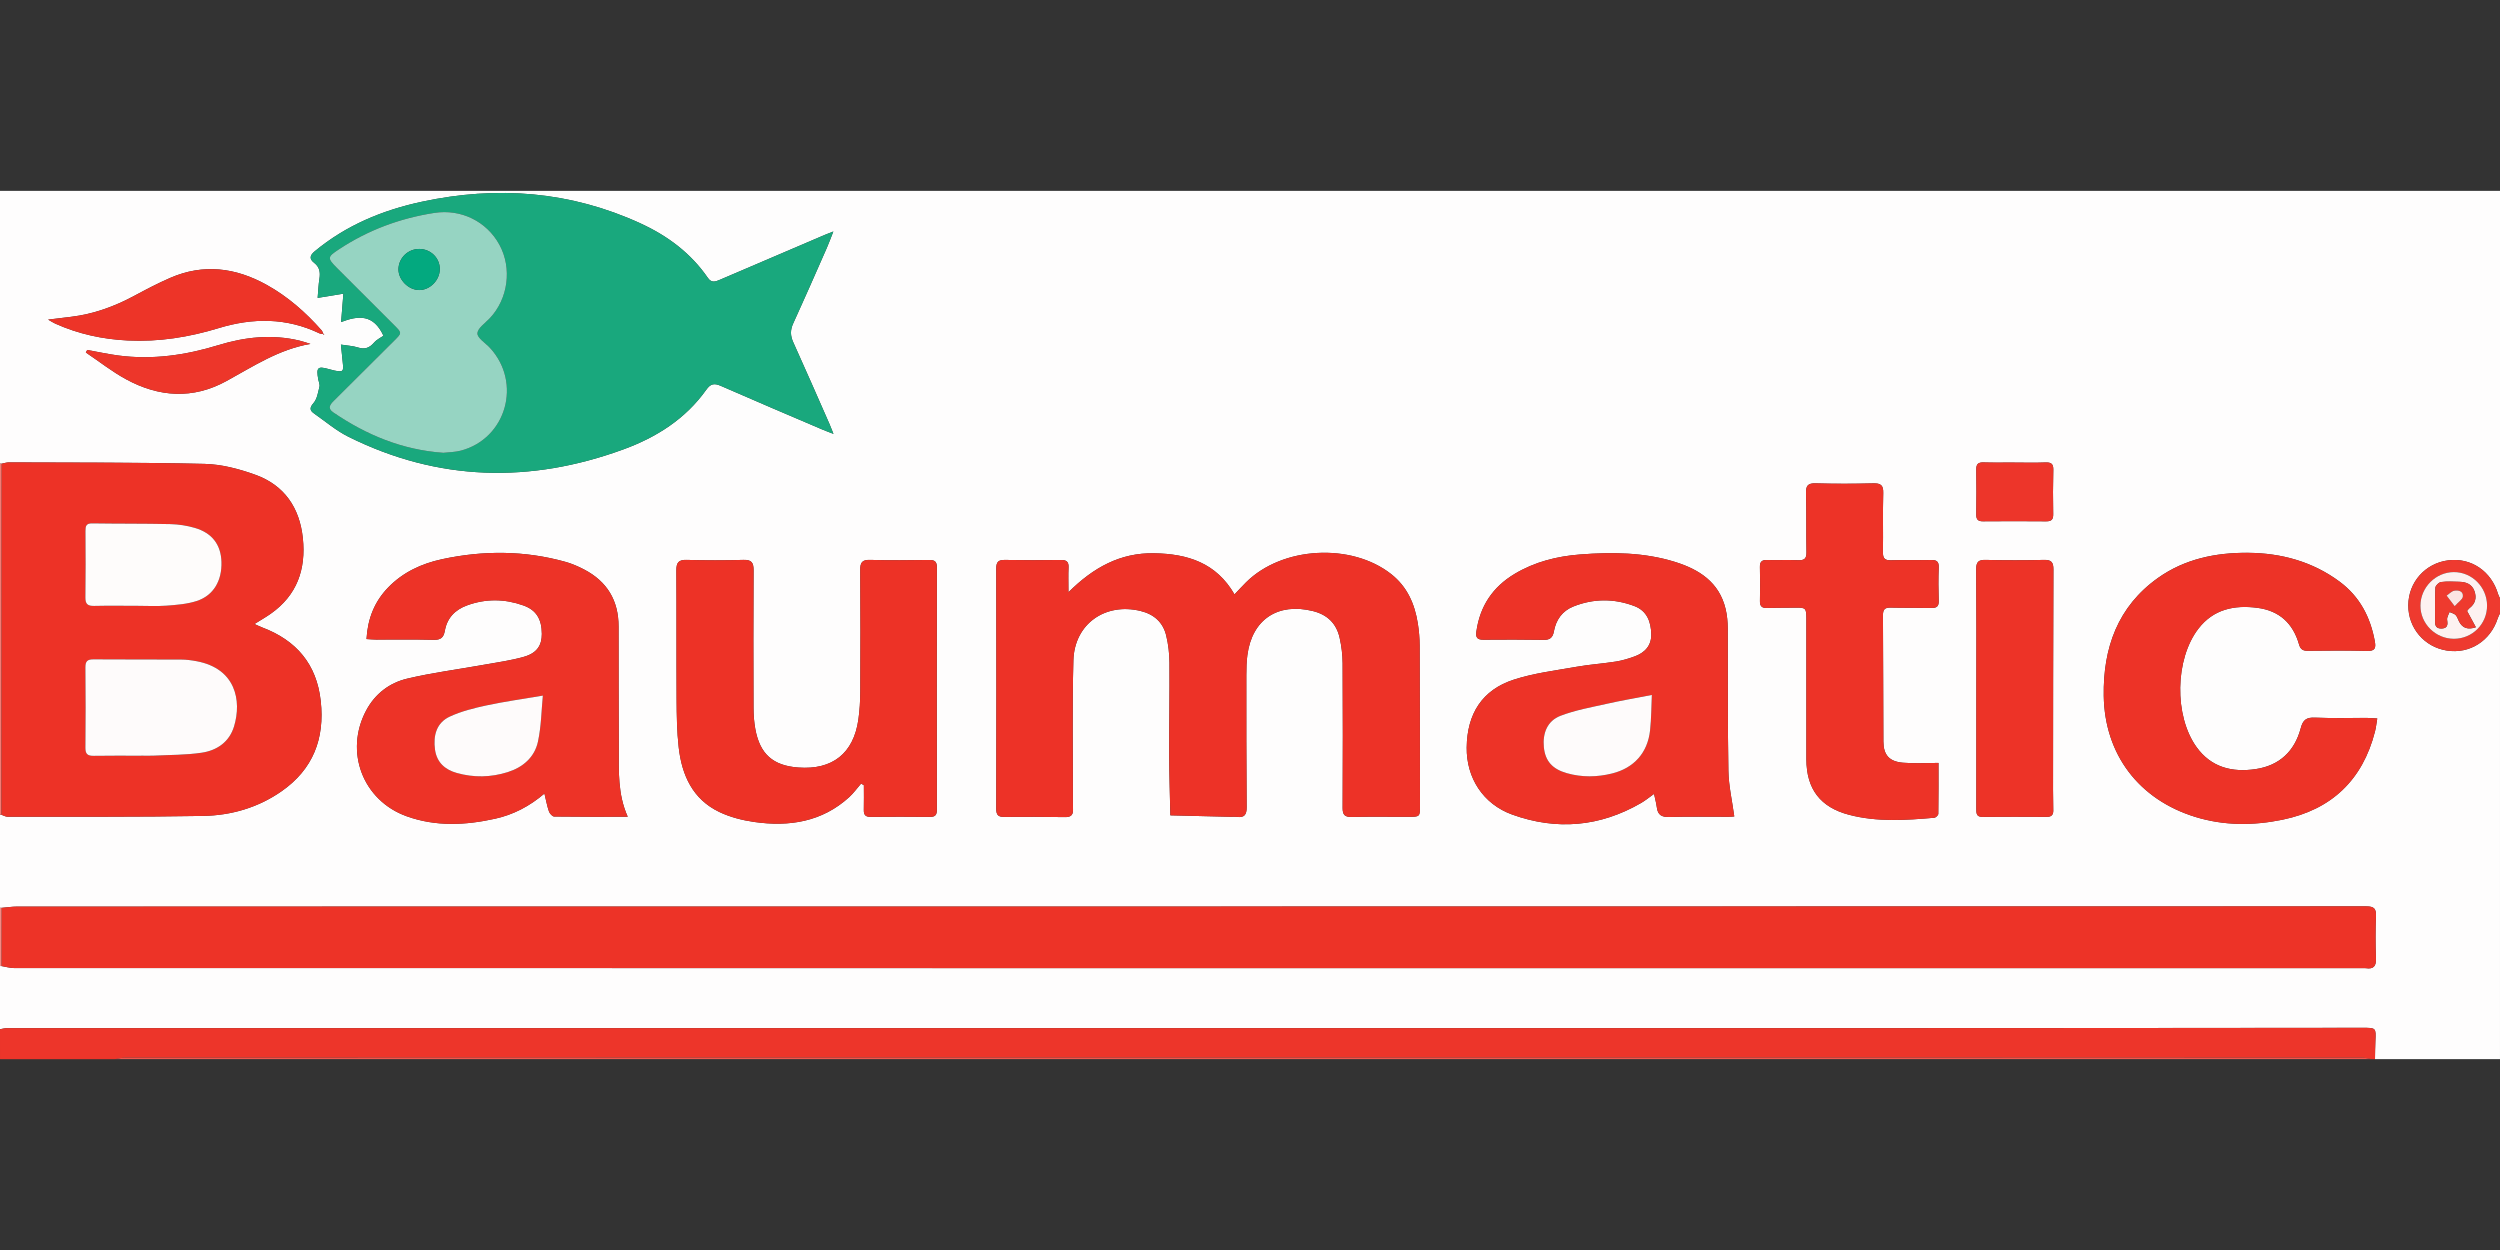
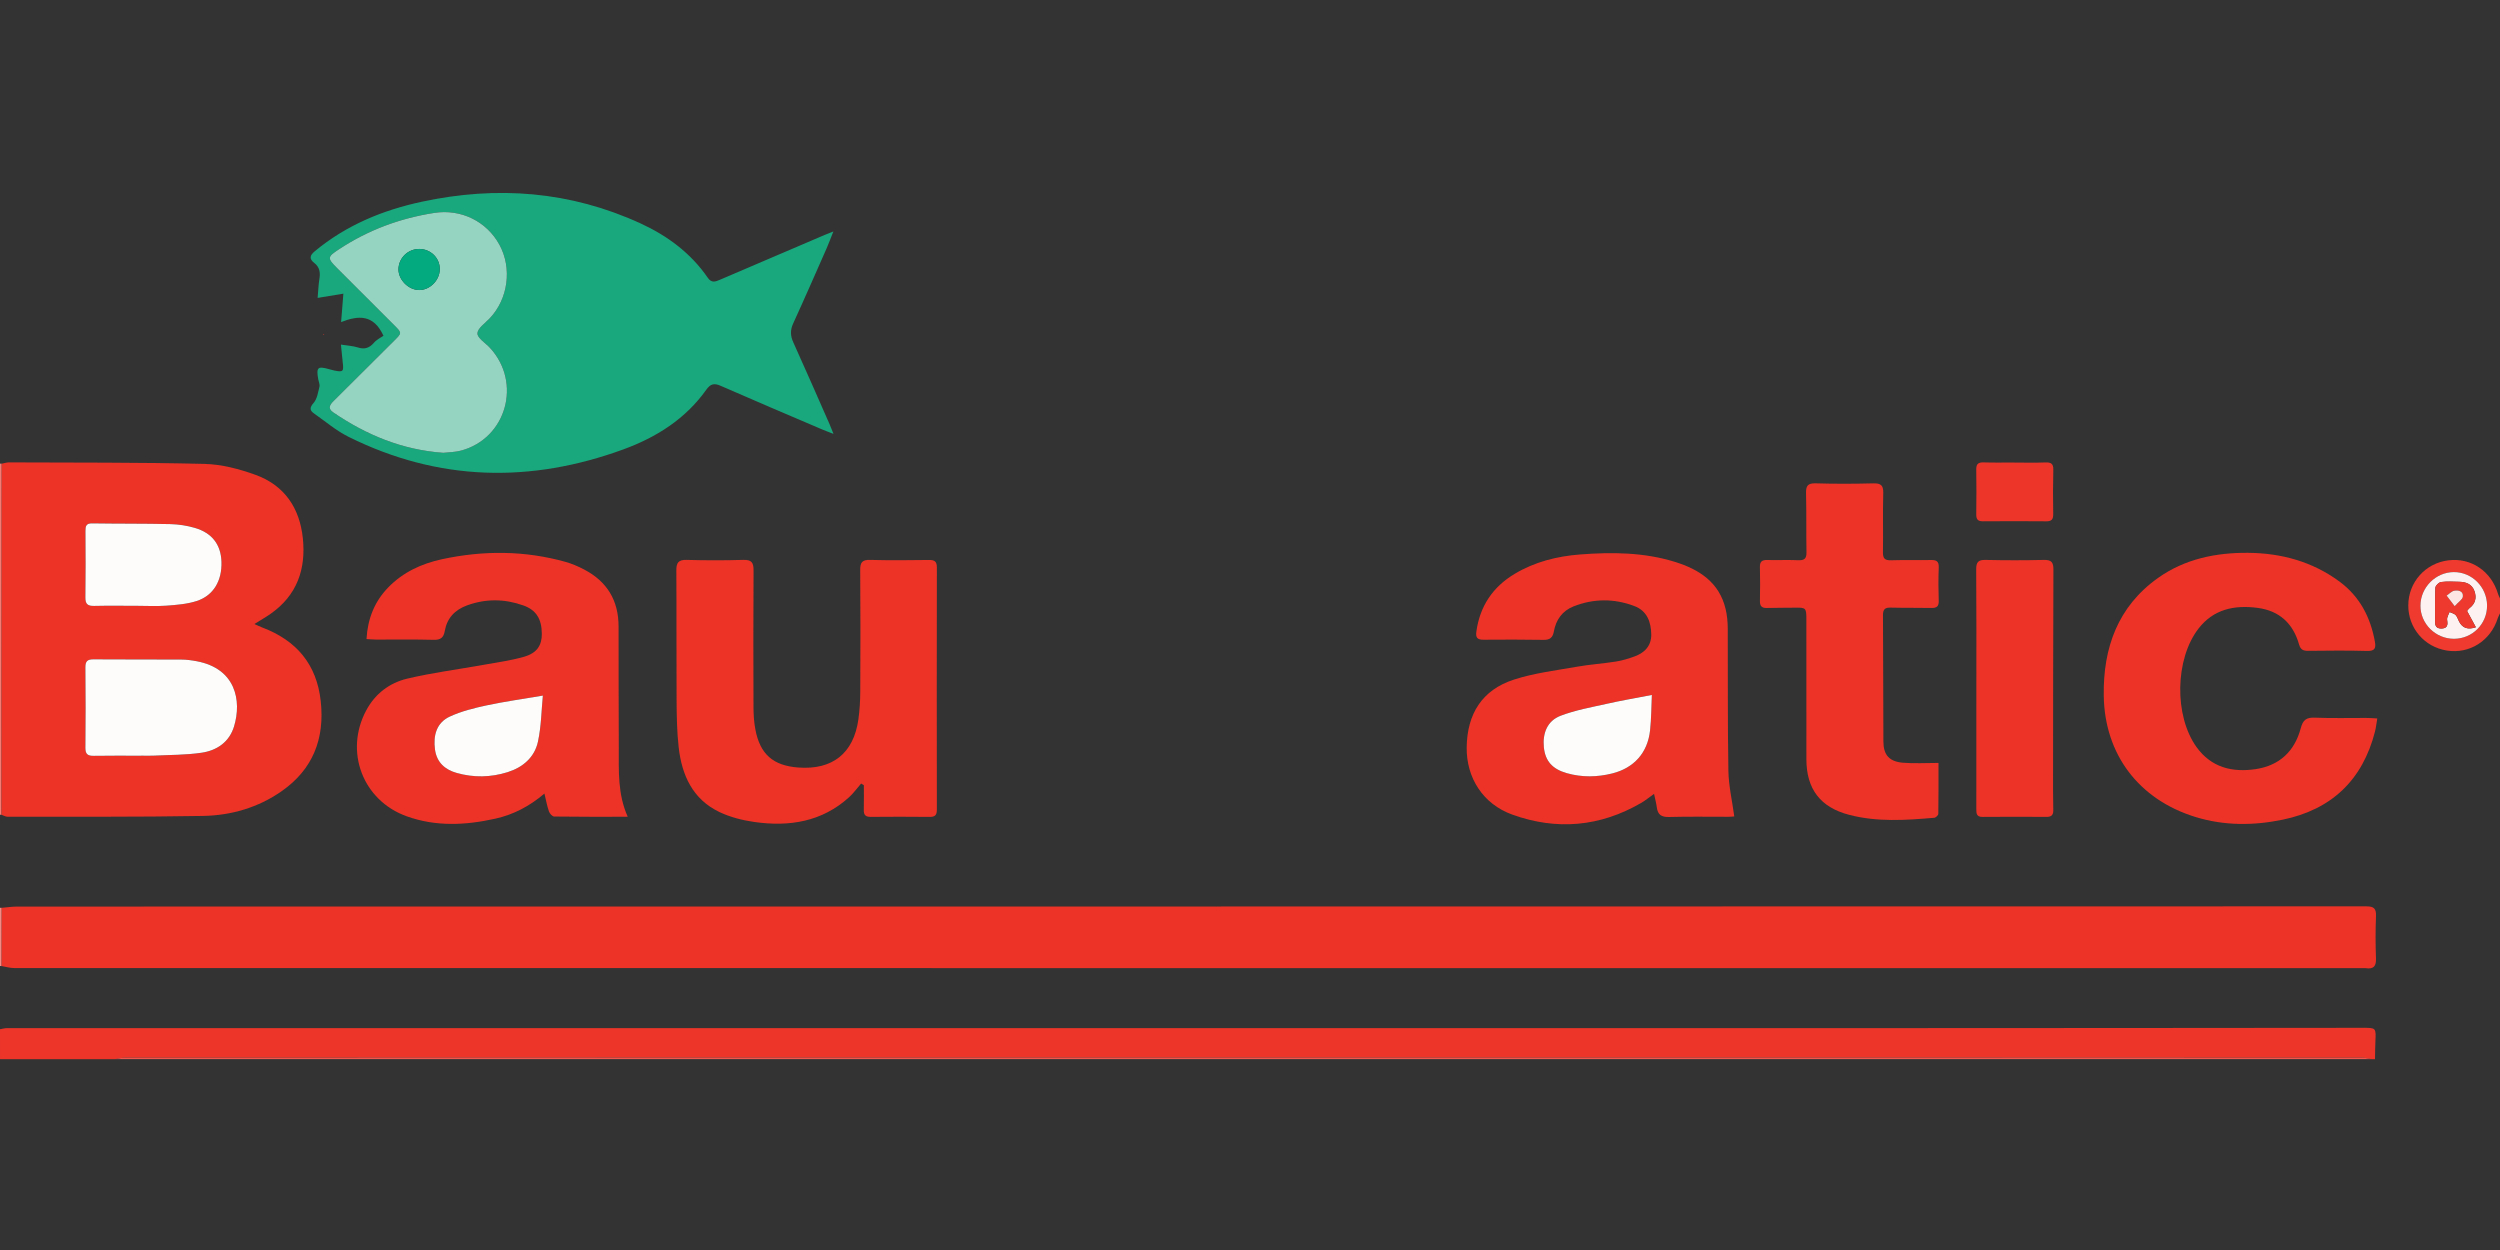
<svg xmlns="http://www.w3.org/2000/svg" version="1.1" id="Layer_1" x="0px" y="0px" viewBox="0 0 200 100" enable-background="new 0 0 200 100" xml:space="preserve">
  <rect x="0" y="0" width="200" height="100" fill="#333333" stroke="none" />
  <g>
    <g>
-       <path fill="#FEFDFD" d="M0,37.089c0-7.273,0-14.547,0-21.821c66.667-0.001,133.333-0.001,200-0.001c0,10.87,0,21.736,0,32.602    c-0.052-0.114-0.119-0.223-0.154-0.342c-0.536-1.83-2.161-2.932-3.987-2.7c-1.838,0.234-3.186,1.75-3.197,3.595    c-0.01,1.82,1.282,3.336,3.086,3.622c1.817,0.288,3.49-0.772,4.068-2.572c0.045-0.14,0.121-0.271,0.183-0.406    c0,11.889,0,23.778,0,35.667c-3.333,0-6.667,0-10,0c0.01-0.484,0.009-0.969,0.032-1.453c0.052-1.056,0.057-1.057-1.035-1.056    c-12.308,0.008-24.615,0.024-36.923,0.024c-50.498,0.001-100.995-0.002-151.493,0c-0.194,0-0.388,0.058-0.582,0.089    c0-1.686,0-3.372,0-5.057c0.043,0.004,0.086,0.006,0.128,0.006c0.339,0.056,0.678,0.16,1.017,0.16    c62.619,0.007,125.237,0.007,187.856,0.007c0.089,0,0.179-0.011,0.266,0.002c0.605,0.091,0.831-0.146,0.809-0.769    c-0.041-1.13-0.043-2.263,0.001-3.393c0.024-0.607-0.156-0.785-0.779-0.784c-62.641,0.014-125.282,0.013-187.923,0.018    c-0.414,0-0.827,0.065-1.241,0.1C0.091,72.625,0.045,72.624,0,72.622c0-2.484,0-4.969,0-7.453l0.06,0.015    c0,0,0.062-0.001,0.062-0.001c0.159,0.053,0.319,0.154,0.478,0.154c5.217-0.007,10.436,0.029,15.651-0.064    c2.245-0.04,4.393-0.663,6.269-1.97c2.52-1.755,3.47-4.21,3.14-7.218c-0.324-2.953-1.951-4.858-4.689-5.891    c-0.191-0.072-0.374-0.166-0.616-0.274c0.483-0.303,0.906-0.543,1.302-0.821c2.105-1.478,2.83-3.561,2.573-6.033    c-0.253-2.435-1.472-4.245-3.799-5.083c-1.296-0.467-2.702-0.839-4.067-0.872c-5.214-0.126-10.432-0.098-15.649-0.121    c-0.192-0.001-0.385,0.068-0.577,0.104C0.091,37.092,0.046,37.09,0,37.089z M25.859,26.714c0.011,0.027,0.022,0.055,0.032,0.082    c0.017-0.008,0.035-0.016,0.052-0.024c-0.025-0.022-0.05-0.043-0.075-0.065c-0.047-0.095-0.076-0.205-0.143-0.282    c-1.27-1.44-2.698-2.694-4.385-3.633c-2.489-1.385-5.065-1.72-7.73-0.558c-0.974,0.425-1.921,0.919-2.857,1.424    c-1.598,0.863-3.274,1.472-5.085,1.689c-0.558,0.067-1.117,0.135-1.821,0.22c0.278,0.157,0.419,0.252,0.572,0.321    c1.844,0.831,3.786,1.25,5.8,1.35c2.489,0.124,4.906-0.267,7.283-0.992c2.725-0.831,5.421-0.837,8.045,0.418    C25.639,26.709,25.755,26.699,25.859,26.714z M66.668,18.519c-0.358,0.142-0.521,0.202-0.68,0.27    c-2.796,1.195-5.593,2.39-8.388,3.589c-0.365,0.156-0.674,0.284-0.976-0.154c-1.358-1.974-3.22-3.358-5.369-4.346    c-5.63-2.588-11.486-3.034-17.51-1.739c-3.151,0.677-6.053,1.882-8.558,3.957c-0.409,0.339-0.468,0.611-0.04,0.944    c0.419,0.326,0.489,0.749,0.408,1.25c-0.079,0.487-0.095,0.985-0.144,1.542c0.752-0.123,1.37-0.225,2.059-0.338    c-0.062,0.775-0.116,1.447-0.182,2.271c1.392-0.539,2.596-0.632,3.389,1.098c-0.189,0.133-0.531,0.292-0.757,0.552    c-0.365,0.42-0.737,0.558-1.28,0.385c-0.406-0.129-0.846-0.149-1.366-0.232c0.055,0.548,0.092,0.984,0.143,1.419    c0.087,0.744,0.037,0.796-0.673,0.656c-0.13-0.026-0.258-0.063-0.386-0.1c-0.949-0.272-1.069-0.164-0.898,0.808    c0.035,0.196,0.14,0.409,0.096,0.585c-0.112,0.45-0.185,0.974-0.468,1.3c-0.332,0.382-0.322,0.592,0.04,0.845    c0.908,0.635,1.767,1.373,2.75,1.862c7.182,3.572,14.555,3.735,22.019,0.998c2.62-0.96,4.947-2.429,6.601-4.758    c0.339-0.477,0.627-0.55,1.156-0.318c2.703,1.186,5.422,2.337,8.137,3.498c0.249,0.107,0.505,0.198,0.888,0.348    c-0.144-0.359-0.22-0.563-0.308-0.762c-0.966-2.191-1.922-4.386-2.91-6.567c-0.239-0.528-0.247-0.982-0.003-1.513    c0.914-1.995,1.792-4.007,2.677-6.015C66.302,19.476,66.443,19.087,66.668,18.519z M85.476,47.379    c0-0.822-0.022-1.398,0.007-1.972c0.024-0.472-0.167-0.616-0.624-0.609c-1.488,0.02-2.977,0.026-4.465-0.003    c-0.524-0.01-0.695,0.16-0.694,0.684c0.013,6.408,0.013,12.816,0,19.223c-0.001,0.487,0.148,0.659,0.647,0.652    c1.621-0.02,3.243-0.005,4.864,0.014c0.415,0.005,0.634-0.141,0.63-0.567c-0.002-0.244-0.008-0.488-0.008-0.731    c0.005-3.747-0.061-7.495,0.038-11.239c0.077-2.913,2.546-4.645,5.377-3.953c1.072,0.262,1.791,0.904,2.047,1.96    c0.171,0.704,0.256,1.444,0.261,2.168c0.019,2.483-0.028,4.966-0.021,7.448c0.004,1.591,0.06,3.182,0.092,4.773    c1.611,0.039,3.222,0.079,4.833,0.117c0.155,0.004,0.314-0.018,0.466,0.004c0.609,0.085,0.812-0.156,0.807-0.777    c-0.03-3.525-0.027-7.051-0.026-10.576c0-0.531,0.014-1.067,0.084-1.592c0.376-2.852,2.44-4.22,5.251-3.517    c1.152,0.288,1.875,1,2.128,2.135c0.149,0.665,0.235,1.358,0.239,2.039c0.022,3.857,0.019,7.715,0.001,11.572    c-0.003,0.547,0.167,0.736,0.724,0.724c1.51-0.032,3.021-0.01,4.531-0.011c0.931,0,0.934-0.001,0.933-0.916    c-0.005-4.257-0.006-8.514-0.024-12.771c-0.003-0.596-0.054-1.198-0.148-1.787c-0.247-1.556-0.848-2.933-2.127-3.941    c-3.201-2.522-8.728-2.212-11.614,0.655c-0.305,0.303-0.595,0.622-0.924,0.967c-1.466-2.538-3.761-3.244-6.423-3.292    C89.627,44.212,87.476,45.394,85.476,47.379z M132.324,63.51c0.091,0.435,0.181,0.757,0.223,1.085    c0.077,0.596,0.382,0.782,0.987,0.765c1.576-0.044,3.155-0.014,4.732-0.017c0.207,0,0.414-0.023,0.477-0.027    c-0.17-1.26-0.45-2.456-0.471-3.656c-0.067-3.791-0.03-7.584-0.051-11.376c-0.003-0.528-0.051-1.068-0.175-1.579    c-0.515-2.127-2.107-3.147-4.038-3.75c-2.48-0.773-5.032-0.795-7.592-0.598c-1.86,0.143-3.639,0.59-5.253,1.559    c-1.745,1.047-2.768,2.576-3.052,4.6c-0.07,0.499,0.072,0.668,0.588,0.662c1.599-0.021,3.199-0.008,4.798,0.012    c0.484,0.006,0.723-0.175,0.811-0.665c0.167-0.93,0.665-1.65,1.566-2.008c1.617-0.644,3.259-0.644,4.879-0.031    c1.011,0.383,1.327,1.264,1.348,2.25c0.02,0.916-0.517,1.485-1.342,1.782c-0.478,0.172-0.972,0.326-1.472,0.405    c-1.052,0.166-2.12,0.235-3.168,0.421c-1.679,0.298-3.396,0.505-5.007,1.026c-2.534,0.821-3.748,2.726-3.777,5.433    c-0.027,2.422,1.304,4.519,3.644,5.364c3.556,1.284,7.025,0.978,10.317-0.933C131.633,64.037,131.937,63.784,132.324,63.51z     M50.218,65.341c-0.809-1.814-0.713-3.66-0.715-5.496c-0.004-3.238-0.023-6.476-0.017-9.714c0.004-2.09-0.917-3.612-2.76-4.574    c-0.47-0.245-0.966-0.462-1.475-0.605c-3.276-0.919-6.586-0.928-9.891-0.216c-1.625,0.35-3.121,1.039-4.305,2.261    c-1.093,1.129-1.639,2.49-1.735,4.127c0.298,0.017,0.534,0.041,0.771,0.042c1.533,0.004,3.067-0.023,4.599,0.019    c0.564,0.015,0.798-0.176,0.893-0.713c0.182-1.027,0.808-1.689,1.79-2.045c1.505-0.546,3.003-0.526,4.5,0.009    c1.015,0.363,1.468,1.074,1.473,2.275c0.004,0.921-0.394,1.538-1.433,1.833c-1.061,0.302-2.167,0.45-3.256,0.646    c-2.028,0.364-4.08,0.626-6.081,1.101c-1.415,0.336-2.564,1.205-3.278,2.539c-1.763,3.297-0.28,7.207,3.232,8.47    c2.338,0.841,4.716,0.723,7.094,0.193c1.45-0.323,2.741-0.995,3.93-2.009c0.132,0.542,0.212,0.996,0.361,1.426    c0.059,0.171,0.27,0.41,0.414,0.412C46.257,65.35,48.187,65.341,50.218,65.341z M68.888,62.685    c0.074,0.045,0.148,0.089,0.222,0.134c0,0.66,0.012,1.321-0.004,1.981c-0.01,0.395,0.141,0.554,0.547,0.551    c1.577-0.014,3.155-0.016,4.732,0.002c0.443,0.005,0.567-0.166,0.567-0.589c-0.01-6.452-0.011-12.905,0.001-19.357    c0.001-0.469-0.161-0.615-0.621-0.608c-1.577,0.021-3.155,0.036-4.731-0.006c-0.639-0.017-0.787,0.217-0.782,0.81    c0.023,3.237,0.02,6.475,0.004,9.712c-0.004,0.751-0.047,1.509-0.152,2.252c-0.384,2.707-2.078,4.043-4.811,3.836    c-2.018-0.153-3.063-1.07-3.432-3.069c-0.104-0.563-0.144-1.145-0.146-1.719c-0.013-3.659-0.018-7.317,0.005-10.976    c0.004-0.618-0.149-0.867-0.817-0.847c-1.509,0.046-3.021,0.043-4.53,0.001c-0.658-0.019-0.835,0.218-0.831,0.845    c0.023,3.437-0.003,6.874,0.019,10.31c0.008,1.284,0.024,2.576,0.169,3.849c0.253,2.218,1.116,4.143,3.25,5.163    c0.864,0.413,1.843,0.663,2.796,0.799c2.791,0.398,5.413-0.007,7.592-1.986C68.288,63.45,68.571,63.049,68.888,62.685z     M190.181,57.477c-0.338-0.018-0.596-0.043-0.854-0.044c-1.377-0.005-2.755,0.036-4.13-0.022c-0.678-0.029-0.96,0.167-1.138,0.842    c-0.486,1.842-1.703,2.994-3.613,3.276c-1.875,0.276-3.546-0.13-4.723-1.762c-1.8-2.495-1.733-7.048,0.157-9.484    c1.205-1.554,2.873-1.898,4.719-1.656c1.756,0.23,2.847,1.251,3.324,2.927c0.114,0.399,0.319,0.515,0.712,0.511    c1.577-0.016,3.155-0.036,4.731,0.009c0.623,0.018,0.718-0.221,0.624-0.743c-0.349-1.954-1.214-3.611-2.832-4.807    c-2.166-1.601-4.657-2.277-7.31-2.3c-2.575-0.022-5.064,0.488-7.201,2.005c-3.234,2.297-4.406,5.614-4.348,9.435    c0.072,4.706,2.819,8.299,7.323,9.689c2.308,0.712,4.651,0.703,6.983,0.221c3.917-0.809,6.401-3.17,7.394-7.056    C190.081,58.205,190.113,57.879,190.181,57.477z M155.079,61.033c-0.996,0-1.926,0.062-2.844-0.016    c-1.098-0.093-1.559-0.626-1.564-1.689c-0.018-3.37-0.011-6.739-0.034-10.109c-0.003-0.468,0.153-0.624,0.613-0.612    c1.088,0.028,2.176,0.007,3.264,0.028c0.422,0.008,0.598-0.127,0.583-0.577c-0.03-0.886-0.036-1.774,0.001-2.66    c0.02-0.492-0.179-0.608-0.625-0.599c-1.066,0.023-2.133-0.015-3.198,0.021c-0.513,0.017-0.647-0.169-0.64-0.655    c0.025-1.574-0.019-3.149,0.024-4.722c0.017-0.633-0.202-0.791-0.804-0.776c-1.532,0.038-3.066,0.044-4.597-0.002    c-0.64-0.02-0.791,0.201-0.776,0.799c0.041,1.573,0.007,3.148,0.035,4.721c0.009,0.505-0.174,0.652-0.664,0.63    c-0.82-0.037-1.644,0.005-2.465-0.017c-0.419-0.011-0.608,0.117-0.596,0.565c0.023,0.908,0.018,1.818,0.002,2.726    c-0.007,0.403,0.157,0.558,0.554,0.547c0.754-0.02,1.508-0.012,2.262-0.024c0.85-0.014,0.898,0.026,0.898,0.888    c0.001,3.747-0.004,7.494,0.002,11.24c0.004,2.384,1.117,3.84,3.414,4.442c2.252,0.59,4.538,0.435,6.819,0.237    c0.12-0.01,0.319-0.202,0.321-0.312C155.086,63.741,155.079,62.372,155.079,61.033z M158.108,55.055    c0,3.214,0.002,6.427-0.002,9.641c0,0.356-0.008,0.66,0.499,0.655c1.71-0.016,3.42-0.011,5.129-0.002    c0.368,0.002,0.534-0.149,0.528-0.51c-0.008-0.554-0.018-1.108-0.018-1.662c0.005-5.873,0.007-11.746,0.029-17.62    c0.002-0.571-0.161-0.779-0.757-0.765c-1.553,0.037-3.109,0.037-4.662,0c-0.586-0.014-0.763,0.168-0.758,0.753    C158.121,48.716,158.108,51.885,158.108,55.055z M24.836,27.513c-0.291-0.089-0.578-0.193-0.874-0.264    c-2.2-0.525-4.358-0.293-6.495,0.363c-2.615,0.803-5.277,1.19-8.01,0.826c-0.831-0.111-1.653-0.293-2.479-0.442    c-0.037,0.068-0.074,0.135-0.111,0.203c1.075,0.723,2.101,1.536,3.235,2.151c2.623,1.423,5.323,1.607,8.01,0.135    C20.259,29.309,22.319,27.938,24.836,27.513z M161.163,37.006c0-0.002,0-0.003,0-0.005c-0.822,0-1.644,0.019-2.465-0.008    c-0.428-0.014-0.604,0.12-0.597,0.563c0.018,1.197,0.017,2.395,0,3.592c-0.006,0.393,0.121,0.56,0.533,0.557    c1.688-0.013,3.377-0.014,5.065,0.001c0.442,0.004,0.567-0.165,0.558-0.596c-0.025-1.175-0.019-2.351,0.008-3.525    c0.011-0.483-0.18-0.607-0.636-0.588C162.808,37.031,161.985,37.006,161.163,37.006z" />
      <path fill="#ED352A" d="M0,82.338c0.194-0.031,0.388-0.089,0.582-0.089c50.498-0.002,100.995,0.001,151.493,0    c12.308,0,24.615-0.016,36.923-0.024c1.092-0.001,1.086,0.001,1.035,1.056c-0.024,0.484-0.022,0.969-0.032,1.453    c-0.089,0-0.178,0-0.267,0c-0.271-0.044-0.542-0.127-0.813-0.127c-25.796-0.006-51.592-0.005-77.388-0.005    c-33.839,0-67.679,0-101.518,0.005c-0.271,0-0.543,0.083-0.814,0.127c-3.049,0-6.098,0-9.2,0C0,83.936,0,83.137,0,82.338z" />
      <path fill="#F0564C" d="M9.2,84.733c0.271-0.044,0.543-0.127,0.814-0.127c33.839-0.006,67.679-0.005,101.518-0.005    c25.796,0,51.592,0,77.388,0.005c0.271,0,0.542,0.083,0.813,0.127C129.556,84.733,69.378,84.733,9.2,84.733z" />
      <path fill="#EE3A2F" d="M200,49.066c-0.062,0.135-0.138,0.265-0.183,0.406c-0.578,1.8-2.251,2.859-4.068,2.572    c-1.804-0.286-3.097-1.802-3.086-3.622c0.01-1.844,1.359-3.361,3.197-3.595c1.826-0.232,3.451,0.87,3.987,2.7    c0.035,0.119,0.102,0.228,0.154,0.342C200,48.268,200,48.667,200,49.066z M196.313,51.104c1.479,0,2.661-1.187,2.653-2.665    c-0.008-1.475-1.206-2.678-2.66-2.672c-1.451,0.006-2.662,1.221-2.671,2.679C193.626,49.898,194.841,51.104,196.313,51.104z" />
      <path fill="#F37B74" d="M0,37.089c0.046,0.002,0.091,0.004,0.137,0.006c-0.001,1.262-0.003,2.523-0.004,3.785    c-0.004,8.102-0.008,16.203-0.012,24.305L0.06,65.185L0,65.17C0,55.809,0,46.449,0,37.089z" />
      <path fill="#F48A84" d="M0,72.622c0.045,0.001,0.091,0.002,0.136,0.003c-0.003,1.553-0.005,3.107-0.008,4.66    C0.086,77.287,0.043,77.285,0,77.281C0,75.728,0,74.175,0,72.622z" />
      <path fill="#ED3327" d="M0.128,77.286c0.003-1.553,0.005-3.107,0.008-4.66c0.414-0.035,0.827-0.1,1.241-0.1    c62.641-0.005,125.282-0.003,187.923-0.018c0.622,0,0.802,0.178,0.779,0.784c-0.044,1.129-0.042,2.263-0.001,3.393    c0.022,0.623-0.204,0.861-0.809,0.769c-0.087-0.013-0.177-0.002-0.266-0.002c-62.619,0-125.237,0-187.856-0.007    C0.807,77.446,0.467,77.342,0.128,77.286z" />
      <path fill="#ED3226" d="M0.121,65.185c0.004-8.102,0.008-16.203,0.012-24.305c0.001-1.262,0.003-2.523,0.004-3.785    c0.192-0.036,0.385-0.105,0.577-0.104c5.217,0.023,10.435-0.005,15.649,0.121c1.366,0.033,2.771,0.404,4.067,0.872    c2.327,0.838,3.546,2.649,3.799,5.083c0.257,2.472-0.468,4.555-2.573,6.033c-0.396,0.278-0.819,0.518-1.302,0.821    c0.242,0.108,0.425,0.202,0.616,0.274c2.738,1.033,4.365,2.938,4.689,5.891c0.33,3.008-0.62,5.463-3.14,7.218    c-1.876,1.307-4.024,1.93-6.269,1.97C11.035,65.367,5.817,65.331,0.6,65.338C0.44,65.338,0.281,65.238,0.121,65.185z     M11.299,60.459c0-0.002,0-0.003,0-0.005c0.332,0,0.664,0.014,0.995-0.002c1.282-0.064,2.578-0.047,3.842-0.235    c1.222-0.182,2.215-0.858,2.592-2.115c0.62-2.068,0.123-4.619-2.991-5.204c-0.412-0.077-0.835-0.132-1.254-0.135    c-2.33-0.013-4.661,0.004-6.991-0.016c-0.486-0.004-0.666,0.138-0.661,0.639c0.021,2.149,0.021,4.298,0,6.446    c-0.005,0.513,0.201,0.643,0.673,0.635C8.768,60.445,10.033,60.459,11.299,60.459z M10.934,48.465    c0.799,0,1.602,0.048,2.396-0.013c0.811-0.062,1.649-0.125,2.414-0.375c1.34-0.438,2.023-1.626,1.974-3.132    c-0.045-1.368-0.744-2.308-2.13-2.714c-0.631-0.184-1.305-0.288-1.962-0.303c-2.085-0.048-4.171-0.026-6.256-0.059    c-0.487-0.008-0.536,0.232-0.534,0.616c0.01,1.772,0.021,3.545-0.006,5.316c-0.008,0.544,0.207,0.684,0.709,0.672    C8.67,48.447,9.802,48.464,10.934,48.465z" />
      <path fill="#19A87D" d="M66.668,18.519c-0.226,0.567-0.366,0.957-0.533,1.335c-0.886,2.008-1.763,4.02-2.677,6.015    c-0.244,0.532-0.236,0.986,0.003,1.513c0.988,2.181,1.944,4.376,2.91,6.567c0.088,0.199,0.163,0.403,0.308,0.762    c-0.383-0.149-0.639-0.241-0.888-0.348c-2.714-1.161-5.433-2.312-8.137-3.498c-0.528-0.232-0.817-0.159-1.156,0.318    c-1.654,2.329-3.981,3.797-6.601,4.758c-7.464,2.736-14.837,2.573-22.019-0.998c-0.983-0.489-1.842-1.227-2.75-1.862    c-0.362-0.253-0.371-0.464-0.04-0.845c0.283-0.326,0.356-0.85,0.468-1.3c0.044-0.176-0.062-0.389-0.096-0.585    c-0.172-0.972-0.051-1.08,0.898-0.808c0.128,0.037,0.256,0.074,0.386,0.1c0.71,0.14,0.76,0.087,0.673-0.656    c-0.051-0.435-0.088-0.871-0.143-1.419c0.52,0.084,0.961,0.103,1.366,0.232c0.543,0.173,0.915,0.035,1.28-0.385    c0.226-0.26,0.567-0.418,0.757-0.552c-0.793-1.729-1.997-1.637-3.389-1.098c0.066-0.824,0.12-1.496,0.182-2.271    c-0.689,0.113-1.306,0.214-2.059,0.338c0.049-0.557,0.065-1.055,0.144-1.542c0.081-0.501,0.011-0.924-0.408-1.25    c-0.429-0.333-0.37-0.605,0.04-0.944c2.505-2.075,5.407-3.28,8.558-3.957c6.024-1.295,11.88-0.849,17.51,1.739    c2.149,0.988,4.011,2.373,5.369,4.346c0.302,0.439,0.612,0.311,0.976,0.154c2.795-1.199,5.591-2.394,8.388-3.589    C66.148,18.721,66.311,18.661,66.668,18.519z M35.469,36.225c0.43-0.051,0.927-0.051,1.393-0.173    c3.647-0.958,4.911-5.433,2.335-8.224c-0.358-0.388-1.013-0.783-1.002-1.159c0.013-0.416,0.623-0.823,0.992-1.215    c1.465-1.557,1.789-3.995,0.769-5.871c-1.028-1.891-3.09-2.882-5.208-2.552c-2.76,0.429-5.31,1.378-7.642,2.92    c-0.908,0.601-0.943,0.687-0.172,1.462c1.533,1.543,3.077,3.075,4.616,4.613c0.607,0.607,0.606,0.609,0.009,1.205    c-1.619,1.614-3.237,3.229-4.861,4.838c-0.308,0.305-0.509,0.599-0.044,0.916C29.301,34.793,32.172,35.993,35.469,36.225z" />
-       <path fill="#ED3227" d="M85.476,47.379c2-1.985,4.151-3.167,6.863-3.118c2.663,0.048,4.957,0.754,6.423,3.292    c0.329-0.345,0.619-0.664,0.924-0.967c2.886-2.868,8.414-3.178,11.614-0.655c1.279,1.008,1.88,2.385,2.127,3.941    c0.093,0.589,0.145,1.191,0.148,1.787c0.018,4.257,0.019,8.514,0.024,12.771c0.001,0.914-0.002,0.915-0.933,0.916    c-1.511,0.001-3.022-0.021-4.531,0.011c-0.557,0.012-0.727-0.177-0.724-0.724c0.018-3.857,0.021-7.715-0.001-11.572    c-0.004-0.681-0.09-1.374-0.239-2.039c-0.253-1.135-0.976-1.847-2.128-2.135c-2.811-0.703-4.875,0.665-5.251,3.517    c-0.069,0.525-0.084,1.061-0.084,1.592c-0.001,3.525-0.005,7.051,0.026,10.576c0.005,0.621-0.198,0.862-0.807,0.777    c-0.153-0.021-0.311,0-0.466-0.004c-1.611-0.038-3.222-0.078-4.833-0.117c-0.032-1.591-0.087-3.182-0.092-4.773    c-0.007-2.483,0.04-4.966,0.021-7.448c-0.006-0.725-0.091-1.465-0.261-2.168c-0.256-1.056-0.975-1.698-2.047-1.96    c-2.831-0.691-5.3,1.041-5.377,3.953c-0.099,3.744-0.033,7.493-0.038,11.239c0,0.244,0.005,0.488,0.008,0.731    c0.004,0.426-0.215,0.572-0.63,0.567c-1.621-0.02-3.243-0.034-4.864-0.014c-0.5,0.006-0.648-0.165-0.647-0.652    c0.012-6.408,0.013-12.816,0-19.223c-0.001-0.524,0.17-0.694,0.694-0.684c1.488,0.029,2.977,0.023,4.465,0.003    c0.457-0.006,0.648,0.137,0.624,0.609C85.454,45.981,85.476,46.557,85.476,47.379z" />
      <path fill="#ED3327" d="M132.324,63.51c-0.387,0.274-0.691,0.527-1.028,0.723c-3.292,1.911-6.761,2.217-10.317,0.933    c-2.341-0.845-3.671-2.941-3.644-5.364c0.03-2.706,1.244-4.612,3.777-5.433c1.611-0.522,3.328-0.729,5.007-1.026    c1.048-0.186,2.116-0.255,3.168-0.421c0.5-0.079,0.994-0.234,1.472-0.405c0.825-0.297,1.362-0.866,1.342-1.782    c-0.021-0.986-0.337-1.868-1.348-2.25c-1.62-0.613-3.262-0.613-4.879,0.031c-0.9,0.359-1.399,1.078-1.566,2.008    c-0.088,0.491-0.327,0.671-0.811,0.665c-1.599-0.019-3.199-0.033-4.798-0.012c-0.516,0.007-0.659-0.163-0.588-0.662    c0.285-2.024,1.308-3.553,3.052-4.6c1.614-0.969,3.393-1.416,5.253-1.559c2.56-0.197,5.112-0.175,7.592,0.598    c1.931,0.602,3.523,1.622,4.038,3.75c0.124,0.511,0.172,1.052,0.175,1.579c0.021,3.792-0.016,7.585,0.051,11.376    c0.021,1.201,0.301,2.397,0.471,3.656c-0.063,0.004-0.27,0.026-0.477,0.027c-1.577,0.003-3.156-0.028-4.732,0.017    c-0.605,0.017-0.911-0.169-0.987-0.765C132.505,64.268,132.415,63.946,132.324,63.51z M132.148,55.596    c-1.269,0.246-2.44,0.447-3.598,0.706c-1.247,0.28-2.523,0.506-3.708,0.96c-1.057,0.405-1.442,1.387-1.334,2.513    c0.106,1.106,0.68,1.752,1.845,2.081c1.202,0.34,2.418,0.32,3.619,0.021c1.754-0.437,2.841-1.66,3.034-3.448    C132.109,57.465,132.106,56.489,132.148,55.596z" />
      <path fill="#ED3327" d="M50.218,65.341c-2.031,0-3.96,0.009-5.889-0.018c-0.144-0.002-0.355-0.242-0.414-0.412    c-0.149-0.43-0.23-0.884-0.361-1.426c-1.189,1.014-2.48,1.686-3.93,2.009c-2.378,0.53-4.756,0.648-7.094-0.193    c-3.512-1.263-4.995-5.173-3.232-8.47c0.714-1.334,1.863-2.203,3.278-2.539c2.001-0.475,4.053-0.736,6.081-1.101    c1.09-0.196,2.195-0.344,3.256-0.646c1.04-0.296,1.437-0.912,1.433-1.833c-0.005-1.201-0.458-1.913-1.473-2.275    c-1.497-0.535-2.995-0.555-4.5-0.009c-0.982,0.356-1.609,1.018-1.79,2.045c-0.095,0.537-0.329,0.728-0.893,0.713    c-1.532-0.042-3.066-0.014-4.599-0.019c-0.237-0.001-0.473-0.025-0.771-0.042c0.096-1.637,0.641-2.998,1.735-4.127    c1.184-1.223,2.68-1.911,4.305-2.261c3.305-0.712,6.615-0.703,9.891,0.216c0.509,0.143,1.006,0.36,1.475,0.605    c1.844,0.962,2.764,2.484,2.76,4.574c-0.006,3.238,0.013,6.476,0.017,9.714C49.505,61.681,49.409,63.527,50.218,65.341z     M43.429,55.647c-1.62,0.276-3.084,0.48-4.525,0.787c-0.988,0.211-1.992,0.465-2.905,0.883c-1.086,0.497-1.352,1.523-1.2,2.647    c0.138,1.022,0.793,1.605,1.747,1.874c1.36,0.382,2.727,0.354,4.07-0.069c1.223-0.385,2.152-1.189,2.421-2.44    C43.302,58.099,43.314,56.814,43.429,55.647z" />
      <path fill="#ED3226" d="M68.888,62.685c-0.317,0.364-0.6,0.765-0.955,1.087c-2.179,1.979-4.8,2.385-7.592,1.986    c-0.953-0.136-1.932-0.386-2.796-0.799c-2.133-1.021-2.997-2.945-3.25-5.163c-0.145-1.273-0.161-2.565-0.169-3.849    c-0.021-3.437,0.005-6.874-0.019-10.31c-0.004-0.627,0.173-0.863,0.831-0.845c1.509,0.042,3.021,0.045,4.53-0.001    c0.668-0.02,0.821,0.229,0.817,0.847c-0.023,3.658-0.018,7.317-0.005,10.976c0.002,0.574,0.042,1.156,0.146,1.719    c0.369,1.999,1.414,2.916,3.432,3.069c2.732,0.207,4.426-1.129,4.811-3.836c0.105-0.743,0.149-1.501,0.152-2.252    c0.016-3.237,0.019-6.475-0.004-9.712c-0.004-0.593,0.143-0.827,0.782-0.81c1.576,0.042,3.154,0.027,4.731,0.006    c0.46-0.006,0.621,0.139,0.621,0.608c-0.012,6.452-0.011,12.905-0.001,19.357c0.001,0.423-0.123,0.594-0.567,0.589    c-1.577-0.018-3.154-0.016-4.732-0.002c-0.406,0.004-0.556-0.156-0.547-0.551c0.016-0.66,0.004-1.321,0.004-1.981    C69.036,62.774,68.962,62.729,68.888,62.685z" />
      <path fill="#ED3327" d="M190.181,57.477c-0.068,0.402-0.1,0.729-0.18,1.043c-0.993,3.886-3.477,6.248-7.394,7.056    c-2.332,0.481-4.675,0.491-6.983-0.221c-4.504-1.39-7.251-4.983-7.323-9.689c-0.059-3.821,1.113-7.138,4.348-9.435    c2.136-1.517,4.625-2.027,7.201-2.005c2.653,0.023,5.144,0.699,7.31,2.3c1.618,1.195,2.482,2.853,2.832,4.807    c0.093,0.523-0.001,0.761-0.624,0.743c-1.576-0.045-3.154-0.025-4.731-0.009c-0.393,0.004-0.598-0.112-0.712-0.511    c-0.477-1.677-1.568-2.698-3.324-2.927c-1.846-0.242-3.514,0.102-4.719,1.656c-1.89,2.437-1.957,6.99-0.157,9.484    c1.177,1.631,2.848,2.038,4.723,1.762c1.909-0.281,3.126-1.434,3.613-3.276c0.178-0.675,0.46-0.871,1.138-0.842    c1.374,0.058,2.753,0.017,4.13,0.022C189.585,57.434,189.843,57.459,190.181,57.477z" />
      <path fill="#ED3327" d="M155.079,61.033c0,1.339,0.008,2.708-0.014,4.076c-0.002,0.11-0.201,0.301-0.321,0.312    c-2.282,0.198-4.567,0.353-6.819-0.237c-2.297-0.602-3.41-2.059-3.414-4.442c-0.006-3.747-0.001-7.494-0.002-11.24    c0-0.861-0.048-0.902-0.898-0.888c-0.754,0.012-1.509,0.004-2.262,0.024c-0.397,0.011-0.561-0.144-0.554-0.547    c0.016-0.908,0.022-1.818-0.002-2.726c-0.012-0.448,0.177-0.576,0.596-0.565c0.821,0.021,1.645-0.02,2.465,0.017    c0.49,0.022,0.673-0.125,0.664-0.63c-0.028-1.574,0.006-3.148-0.035-4.721c-0.016-0.598,0.136-0.819,0.776-0.799    c1.531,0.047,3.065,0.041,4.597,0.002c0.602-0.015,0.821,0.142,0.804,0.776c-0.043,1.573,0.001,3.148-0.024,4.722    c-0.008,0.486,0.127,0.672,0.64,0.655c1.065-0.036,2.132,0.001,3.198-0.021c0.445-0.009,0.645,0.107,0.625,0.599    c-0.036,0.885-0.031,1.774-0.001,2.66c0.015,0.45-0.16,0.585-0.583,0.577c-1.088-0.021-2.177,0-3.264-0.028    c-0.46-0.012-0.617,0.144-0.613,0.612c0.023,3.37,0.016,6.739,0.034,10.109c0.006,1.063,0.466,1.597,1.564,1.689    C153.153,61.094,154.083,61.033,155.079,61.033z" />
      <path fill="#ED3327" d="M158.108,55.055c0-3.169,0.013-6.339-0.012-9.508c-0.005-0.585,0.172-0.767,0.758-0.753    c1.553,0.036,3.109,0.037,4.662,0c0.596-0.014,0.76,0.194,0.757,0.765c-0.022,5.873-0.024,11.746-0.029,17.62    c-0.001,0.554,0.01,1.108,0.018,1.662c0.005,0.36-0.16,0.512-0.528,0.51c-1.71-0.01-3.42-0.014-5.129,0.002    c-0.507,0.005-0.5-0.299-0.499-0.655C158.11,61.482,158.108,58.269,158.108,55.055z" />
-       <path fill="#ED3428" d="M25.858,26.714c-0.104-0.015-0.22-0.005-0.31-0.048c-2.624-1.255-5.32-1.249-8.045-0.418    c-2.377,0.725-4.794,1.115-7.283,0.992c-2.014-0.1-3.956-0.519-5.8-1.35c-0.153-0.069-0.294-0.164-0.572-0.321    c0.704-0.085,1.262-0.153,1.821-0.22c1.81-0.217,3.486-0.826,5.085-1.689c0.936-0.505,1.883-0.999,2.857-1.424    c2.665-1.162,5.24-0.827,7.73,0.558c1.687,0.939,3.115,2.192,4.385,3.633c0.067,0.076,0.096,0.187,0.143,0.282L25.858,26.714z" />
-       <path fill="#ED362A" d="M24.836,27.513c-2.517,0.425-4.576,1.795-6.725,2.972c-2.687,1.472-5.387,1.288-8.01-0.135    c-1.134-0.615-2.16-1.428-3.235-2.151c0.037-0.068,0.074-0.135,0.111-0.203c0.826,0.149,1.648,0.332,2.479,0.442    c2.733,0.364,5.396-0.024,8.01-0.826c2.137-0.656,4.294-0.888,6.495-0.363C24.257,27.32,24.544,27.425,24.836,27.513z" />
      <path fill="#ED352A" d="M161.163,37.006c0.822,0,1.645,0.024,2.466-0.01c0.457-0.019,0.648,0.105,0.636,0.588    c-0.027,1.175-0.033,2.351-0.008,3.525c0.009,0.431-0.116,0.6-0.558,0.596c-1.688-0.015-3.377-0.014-5.065-0.001    c-0.411,0.003-0.538-0.163-0.533-0.557c0.017-1.197,0.018-2.395,0-3.592c-0.007-0.443,0.169-0.577,0.597-0.563    c0.821,0.027,1.644,0.008,2.465,0.008C161.163,37.003,161.163,37.005,161.163,37.006z" />
      <path fill="#ED3428" d="M25.868,26.706c0.025,0.022,0.05,0.043,0.075,0.065c-0.017,0.008-0.035,0.016-0.052,0.024    c-0.011-0.027-0.022-0.055-0.033-0.082C25.858,26.714,25.868,26.706,25.868,26.706z" />
      <path fill="#FDF2F1" d="M196.313,51.104c-1.472,0-2.687-1.206-2.678-2.658c0.009-1.458,1.22-2.673,2.671-2.679    c1.454-0.006,2.652,1.198,2.66,2.672C198.974,49.917,197.792,51.104,196.313,51.104z M197.363,48.874    c0.077-0.09,0.124-0.169,0.192-0.22c0.47-0.355,0.591-0.821,0.403-1.358c-0.197-0.563-0.665-0.739-1.212-0.752    c-0.488-0.012-0.982-0.044-1.462,0.019c-0.175,0.023-0.445,0.286-0.453,0.45c-0.045,0.906-0.015,1.816-0.025,2.724    c-0.004,0.351,0.121,0.547,0.496,0.545c0.367-0.001,0.532-0.168,0.486-0.537c-0.014-0.109-0.034-0.228-0.007-0.33    c0.041-0.156,0.12-0.302,0.182-0.452c0.166,0.077,0.368,0.118,0.487,0.24c0.133,0.136,0.186,0.348,0.279,0.524    c0.282,0.534,0.707,0.666,1.341,0.453C197.82,49.717,197.593,49.298,197.363,48.874z" />
      <path fill="#FEFBFB" d="M11.299,60.459c-1.265,0-2.53-0.015-3.795,0.008c-0.472,0.008-0.678-0.122-0.673-0.635    c0.021-2.149,0.021-4.298,0-6.446c-0.005-0.502,0.175-0.644,0.661-0.639c2.33,0.02,4.661,0.003,6.991,0.016    c0.418,0.002,0.842,0.057,1.254,0.135c3.114,0.585,3.611,3.136,2.991,5.204c-0.377,1.257-1.369,1.933-2.592,2.115    c-1.264,0.188-2.56,0.171-3.842,0.235c-0.331,0.017-0.663,0.002-0.995,0.002C11.299,60.456,11.299,60.457,11.299,60.459z" />
      <path fill="#FEFCFB" d="M10.934,48.465c-1.132,0-2.264-0.018-3.395,0.008c-0.502,0.012-0.717-0.128-0.709-0.672    c0.027-1.772,0.016-3.544,0.006-5.316c-0.002-0.384,0.047-0.624,0.534-0.616c2.085,0.033,4.171,0.011,6.256,0.059    c0.657,0.015,1.332,0.119,1.962,0.303c1.386,0.405,2.086,1.346,2.13,2.714c0.049,1.506-0.634,2.694-1.974,3.132    c-0.765,0.25-1.602,0.313-2.414,0.375C12.535,48.512,11.733,48.465,10.934,48.465z" />
      <path fill="#96D4C2" d="M35.469,36.225c-3.297-0.233-6.168-1.432-8.815-3.239c-0.465-0.318-0.264-0.612,0.044-0.916    c1.624-1.609,3.242-3.224,4.861-4.838c0.597-0.595,0.598-0.598-0.009-1.205c-1.538-1.538-3.083-3.07-4.616-4.613    c-0.77-0.775-0.736-0.862,0.172-1.462c2.332-1.543,4.882-2.491,7.642-2.92c2.117-0.329,4.179,0.661,5.208,2.552    c1.02,1.876,0.697,4.314-0.769,5.871c-0.37,0.393-0.979,0.8-0.992,1.215c-0.012,0.375,0.643,0.77,1.002,1.159    c2.576,2.791,1.312,7.265-2.335,8.224C36.397,36.174,35.899,36.175,35.469,36.225z M33.541,19.916    c-0.903-0.003-1.652,0.724-1.665,1.618c-0.012,0.844,0.798,1.663,1.652,1.67c0.861,0.007,1.642-0.775,1.655-1.659    C35.197,20.649,34.462,19.92,33.541,19.916z" />
      <path fill="#FEFBFB" d="M132.148,55.596c-0.042,0.893-0.038,1.869-0.142,2.833c-0.193,1.788-1.28,3.011-3.034,3.448    c-1.201,0.299-2.417,0.319-3.619-0.021c-1.165-0.329-1.738-0.975-1.845-2.081c-0.108-1.126,0.277-2.108,1.334-2.513    c1.185-0.454,2.461-0.68,3.708-0.96C129.707,56.042,130.879,55.842,132.148,55.596z" />
      <path fill="#FEFBFB" d="M43.429,55.647c-0.114,1.168-0.127,2.452-0.392,3.683c-0.27,1.251-1.198,2.054-2.421,2.44    c-1.343,0.423-2.71,0.451-4.07,0.069c-0.954-0.268-1.608-0.851-1.747-1.874c-0.152-1.124,0.113-2.15,1.2-2.647    c0.913-0.418,1.917-0.672,2.905-0.883C40.345,56.126,41.809,55.923,43.429,55.647z" />
      <path fill="#EE3A2E" d="M197.363,48.874c0.229,0.423,0.457,0.843,0.706,1.304c-0.633,0.213-1.059,0.081-1.341-0.453    c-0.093-0.176-0.147-0.387-0.279-0.524c-0.119-0.122-0.321-0.163-0.487-0.24c-0.063,0.15-0.142,0.296-0.182,0.452    c-0.027,0.103-0.007,0.221,0.007,0.33c0.045,0.369-0.12,0.536-0.486,0.537c-0.375,0.001-0.5-0.194-0.496-0.545    c0.01-0.908-0.02-1.818,0.025-2.724c0.008-0.164,0.278-0.427,0.453-0.45c0.48-0.062,0.974-0.03,1.462-0.019    c0.547,0.013,1.016,0.189,1.212,0.752c0.188,0.537,0.067,1.002-0.403,1.358C197.487,48.705,197.44,48.784,197.363,48.874z     M196.374,48.494c0.319-0.354,0.626-0.539,0.654-0.759c0.058-0.449-0.349-0.539-0.683-0.48c-0.221,0.039-0.411,0.257-0.615,0.394    C195.906,47.88,196.082,48.111,196.374,48.494z" />
      <path fill="#03A97F" d="M33.541,19.916c0.921,0.003,1.657,0.733,1.643,1.628c-0.014,0.884-0.795,1.667-1.655,1.659    c-0.855-0.007-1.665-0.826-1.652-1.67C31.889,20.641,32.638,19.913,33.541,19.916z" />
      <path fill="#FCE5E3" d="M196.374,48.494c-0.292-0.383-0.468-0.614-0.644-0.844c0.204-0.138,0.393-0.355,0.615-0.394    c0.335-0.059,0.741,0.031,0.683,0.48C197,47.955,196.693,48.139,196.374,48.494z" />
    </g>
  </g>
</svg>